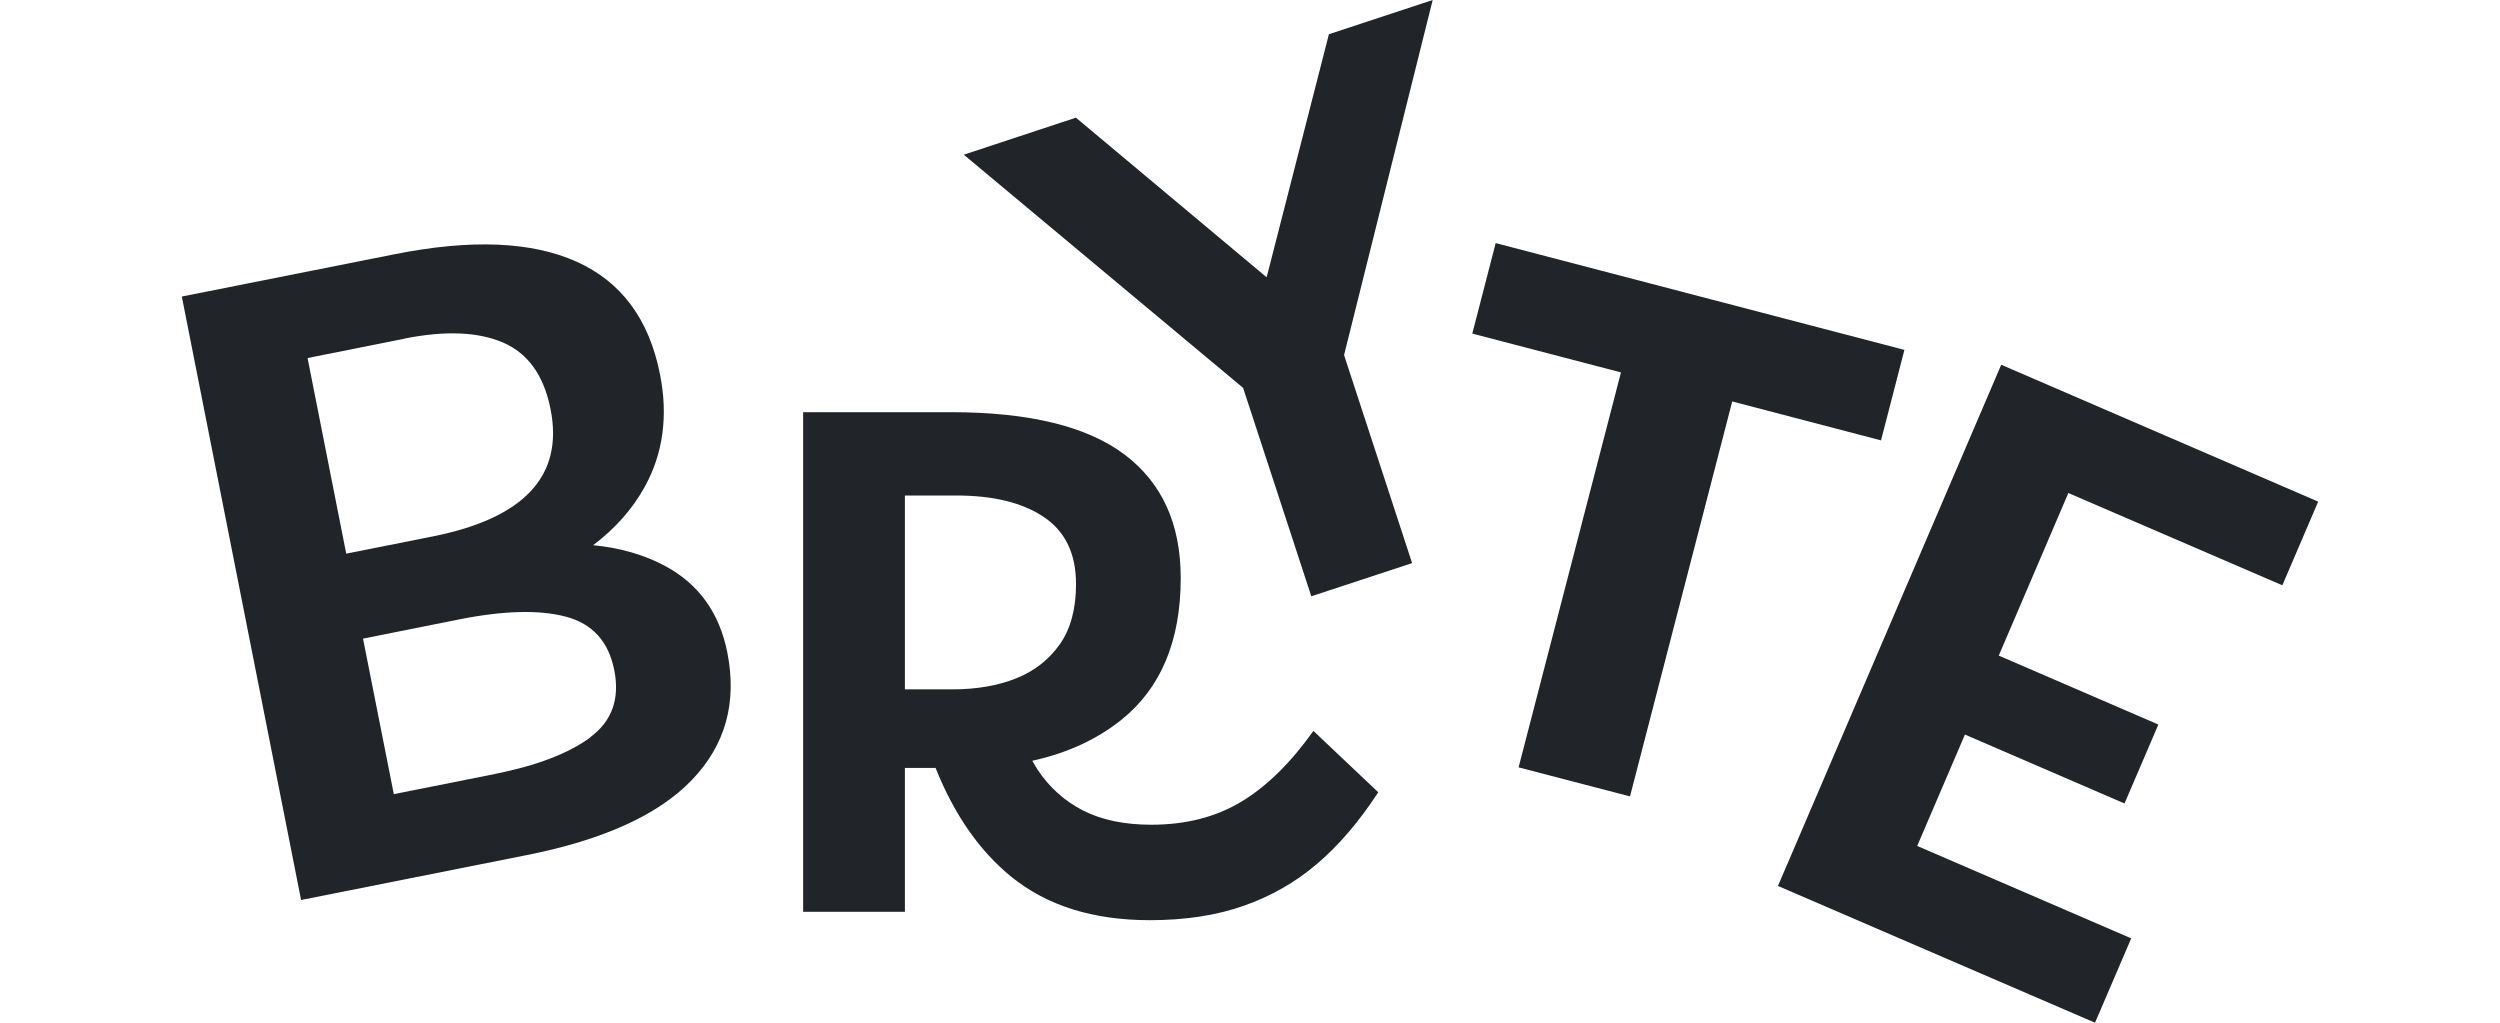
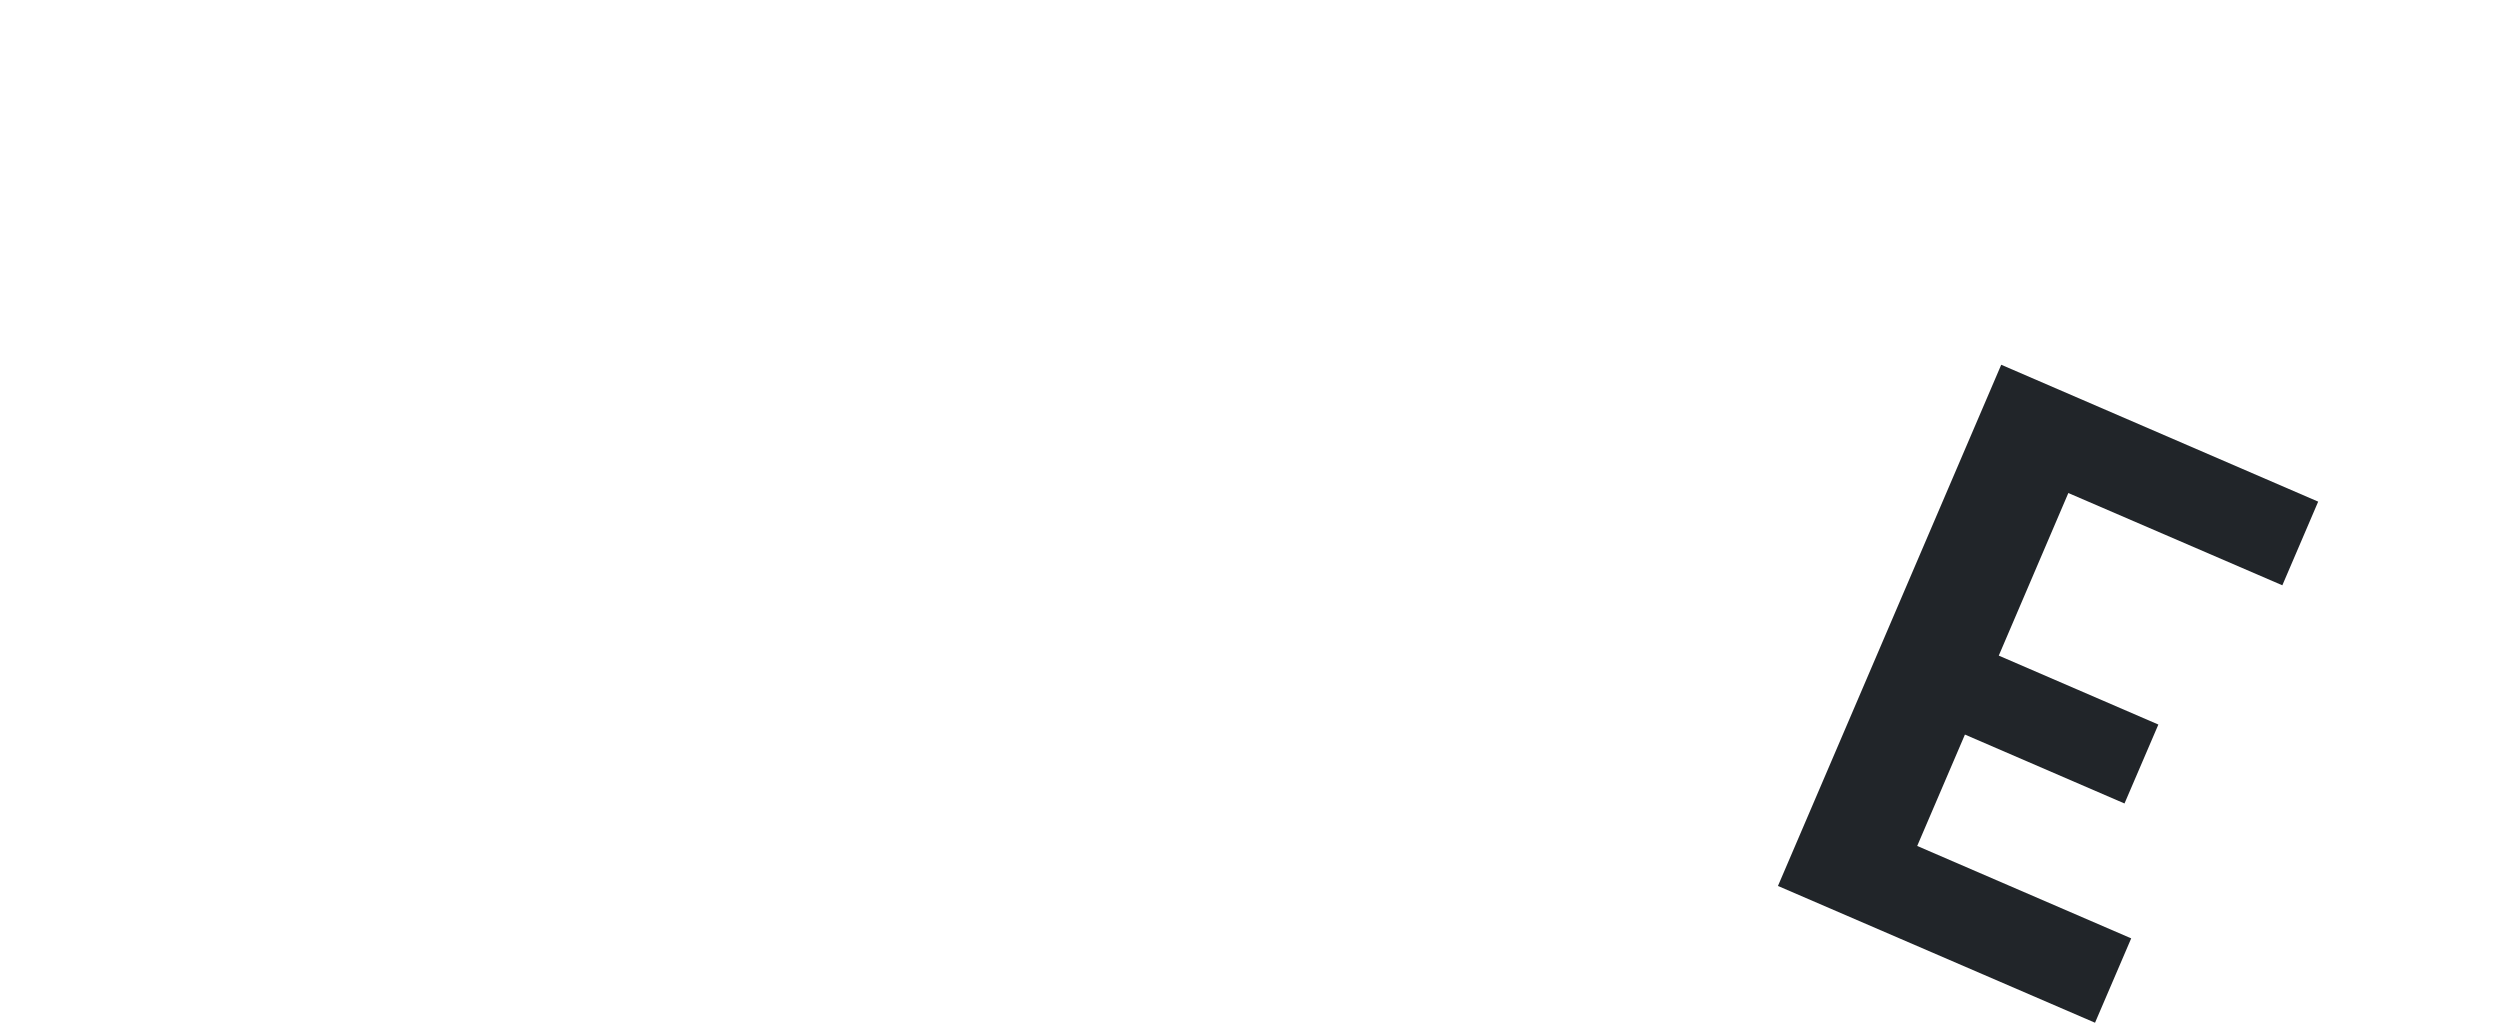
<svg xmlns="http://www.w3.org/2000/svg" fill="none" viewBox="0 0 110 45" height="45" width="110">
-   <path fill="#212529" d="M54.625 35.27C53.508 35.945 52.19 36.288 50.659 36.288C49.465 36.288 48.456 36.075 47.639 35.654C46.822 35.234 46.16 34.631 45.649 33.858C45.571 33.738 45.499 33.603 45.421 33.474C46.936 33.141 48.234 32.549 49.315 31.693C51.073 30.296 51.952 28.209 51.952 25.431C51.952 23.053 51.13 21.246 49.48 20C47.831 18.759 45.287 18.136 41.838 18.136H35.338V40.119H39.816V33.79H41.166C41.983 35.836 43.089 37.43 44.49 38.572C46.062 39.849 48.094 40.488 50.592 40.488C52.138 40.488 53.519 40.28 54.723 39.855C55.928 39.434 57.004 38.816 57.955 38.006C58.907 37.196 59.801 36.148 60.644 34.86L57.79 32.16C56.797 33.557 55.737 34.6 54.62 35.275L54.625 35.27ZM39.816 21.802H42.07C43.704 21.802 44.997 22.118 45.933 22.752C46.874 23.385 47.345 24.367 47.345 25.701C47.345 26.786 47.107 27.674 46.631 28.349C46.155 29.024 45.514 29.527 44.708 29.849C43.901 30.171 42.965 30.332 41.905 30.332H39.816V21.802Z" />
-   <path fill="#212529" d="M58.472 1.506L55.732 12.201L47.34 5.177L42.407 6.807L54.697 17.067L57.697 26.236L62.133 24.777L59.139 15.623L63.038 0L58.472 1.506Z" />
-   <path fill="#212529" d="M82.765 19.377L83.794 15.395L65.81 10.696L64.781 14.678L71.322 16.386L66.818 33.764L71.72 35.042L76.218 17.664L82.765 19.377Z" />
  <path fill="#212529" d="M100.423 25.753L102 22.072L88.054 16.049L78.23 38.982L92.181 45L93.773 41.288L84.357 37.222L86.457 32.321L93.478 35.353L94.968 31.88L87.946 28.847L91.007 21.693L100.423 25.753Z" />
-   <path fill="#212529" d="M29.273 24.907C28.357 24.413 27.297 24.107 26.098 23.988C27.07 23.256 27.83 22.399 28.373 21.412C29.18 19.943 29.402 18.292 29.04 16.469C28.564 14.055 27.344 12.404 25.374 11.516C23.404 10.628 20.741 10.514 17.375 11.184L8 13.048L13.248 39.6L23.187 37.622C26.553 36.952 28.973 35.852 30.447 34.315C31.92 32.778 32.437 30.914 32.003 28.712C31.656 26.968 30.746 25.701 29.273 24.907ZM17.778 14.901C19.593 14.538 21.051 14.6 22.147 15.078C23.244 15.556 23.936 16.537 24.226 18.012C24.805 20.935 23.073 22.799 19.04 23.603L15.234 24.361L13.533 15.753L17.778 14.907V14.901ZM25.974 32.446C25.017 33.152 23.616 33.686 21.775 34.055L17.328 34.943L15.973 28.1L20.177 27.259C22.152 26.864 23.73 26.823 24.898 27.134C26.072 27.445 26.78 28.23 27.029 29.491C27.277 30.753 26.925 31.734 25.968 32.44L25.974 32.446Z" />
</svg>